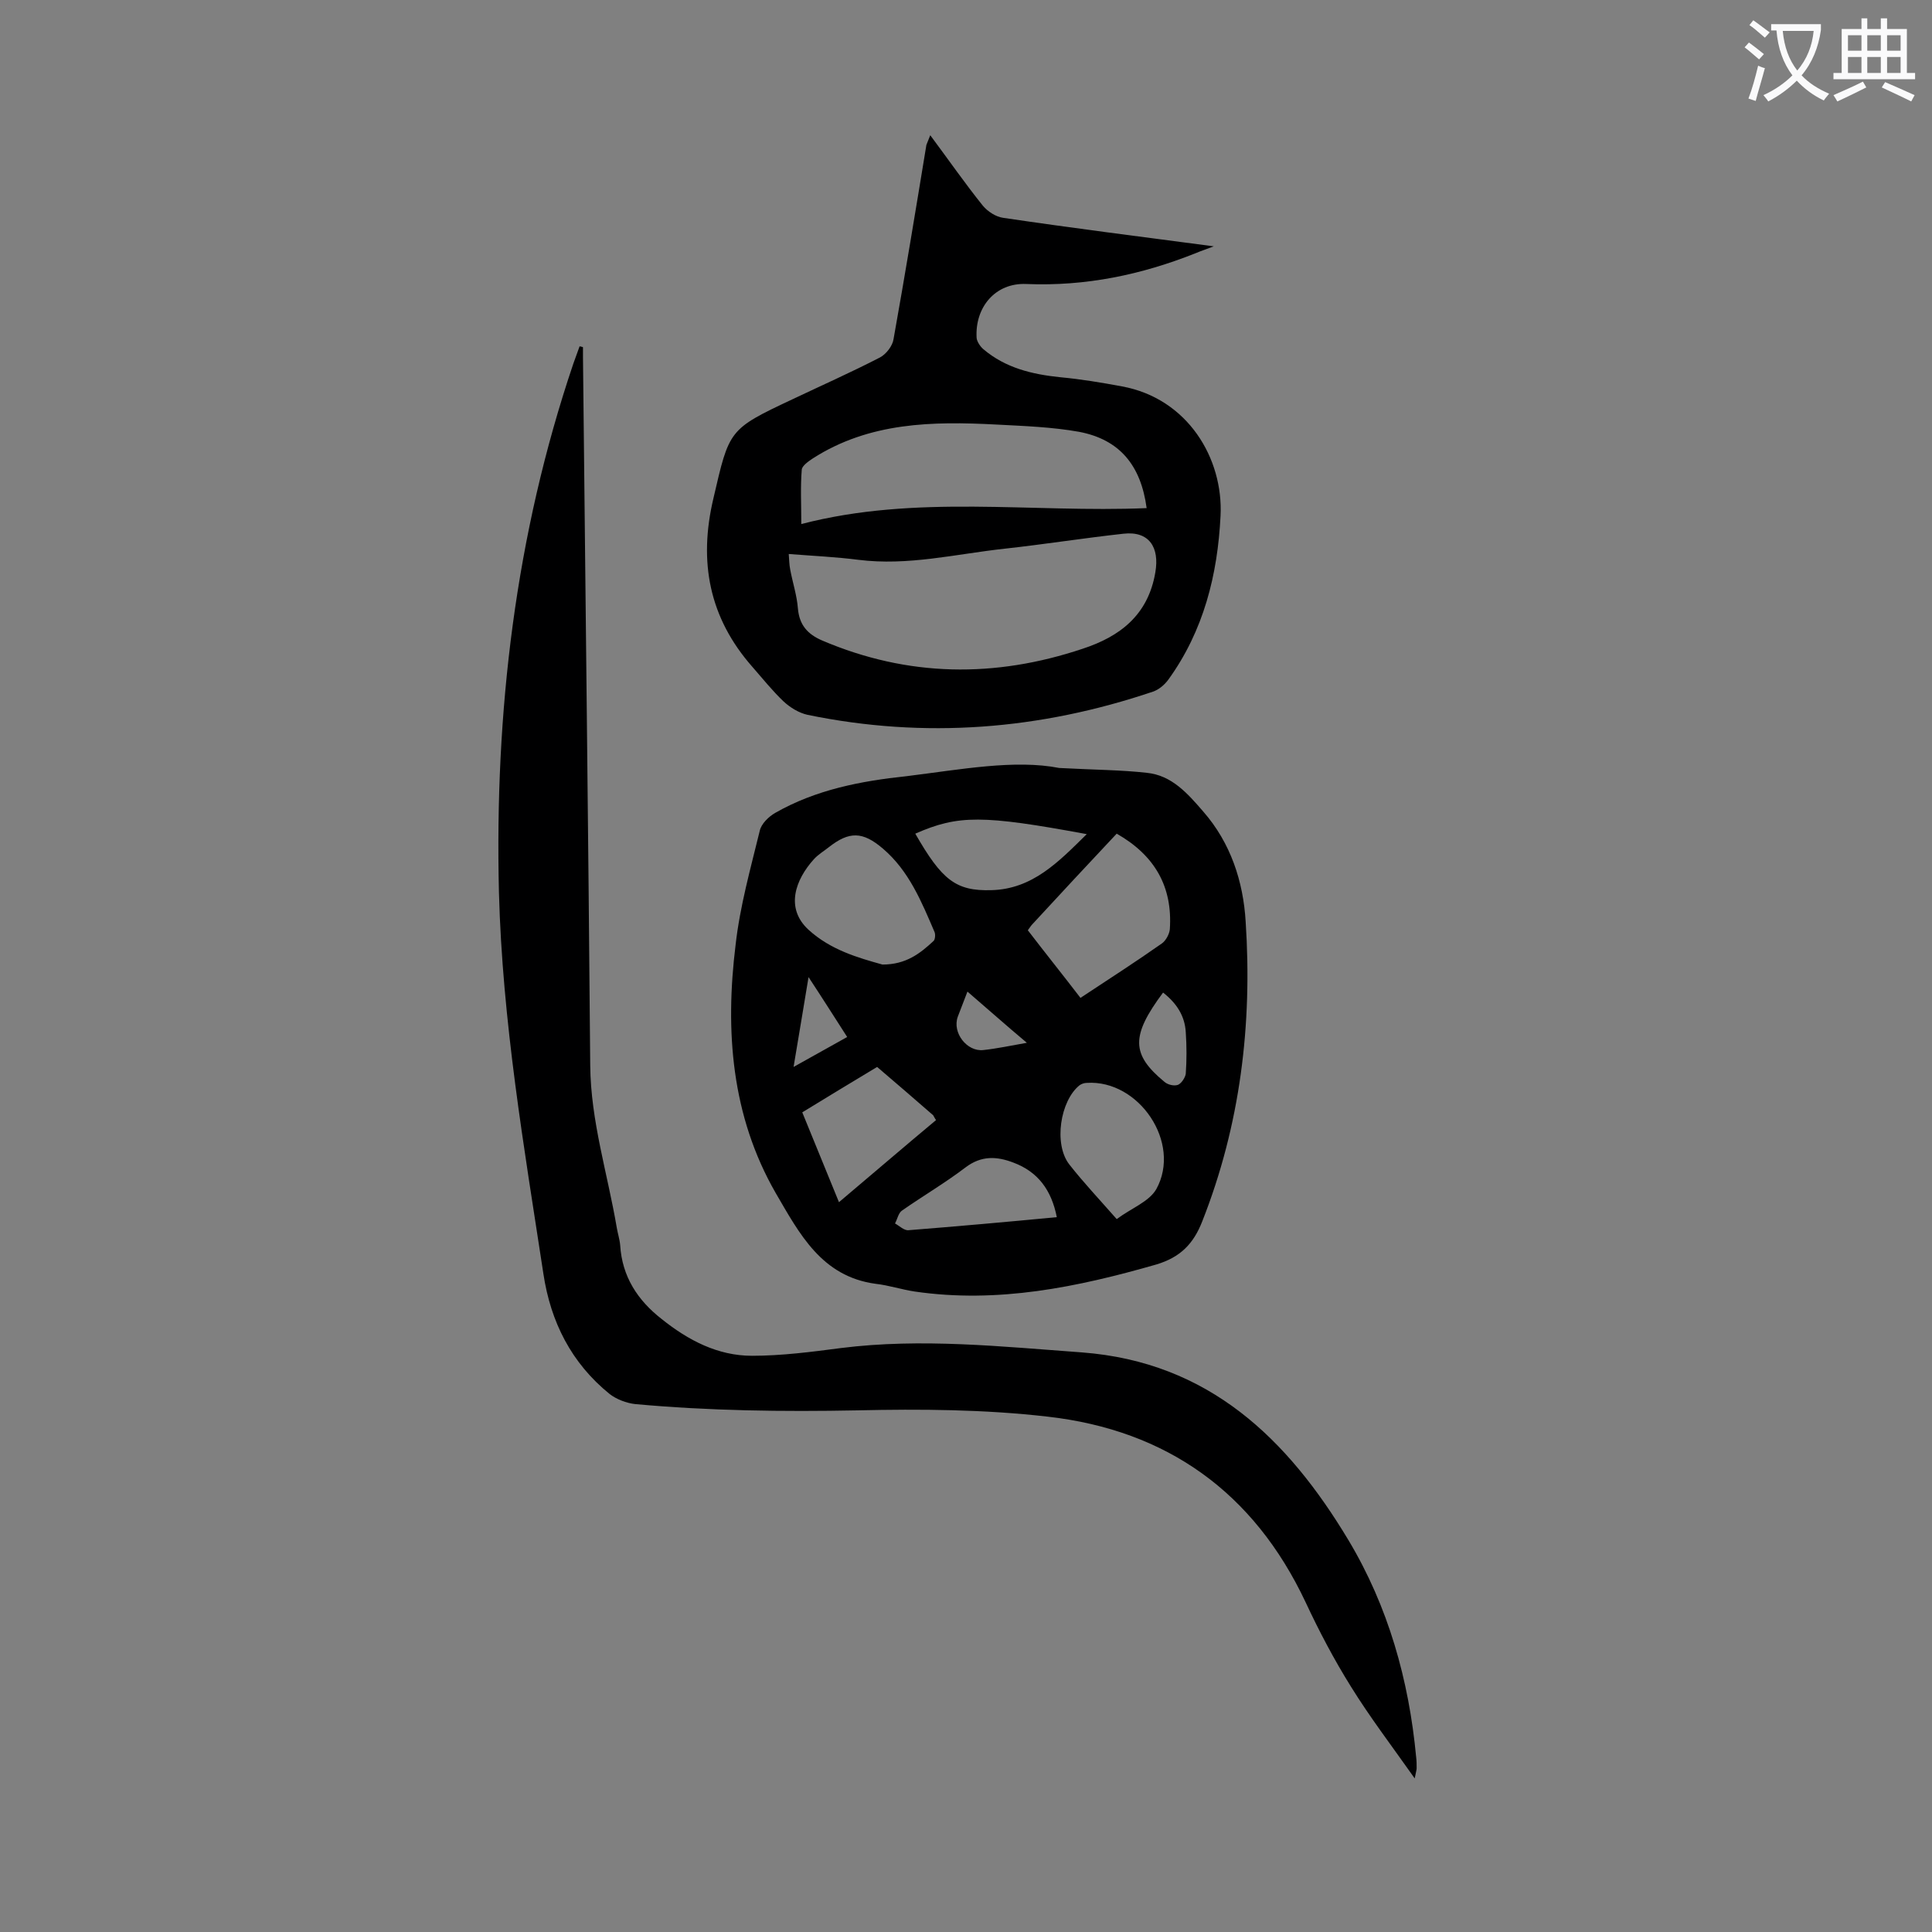
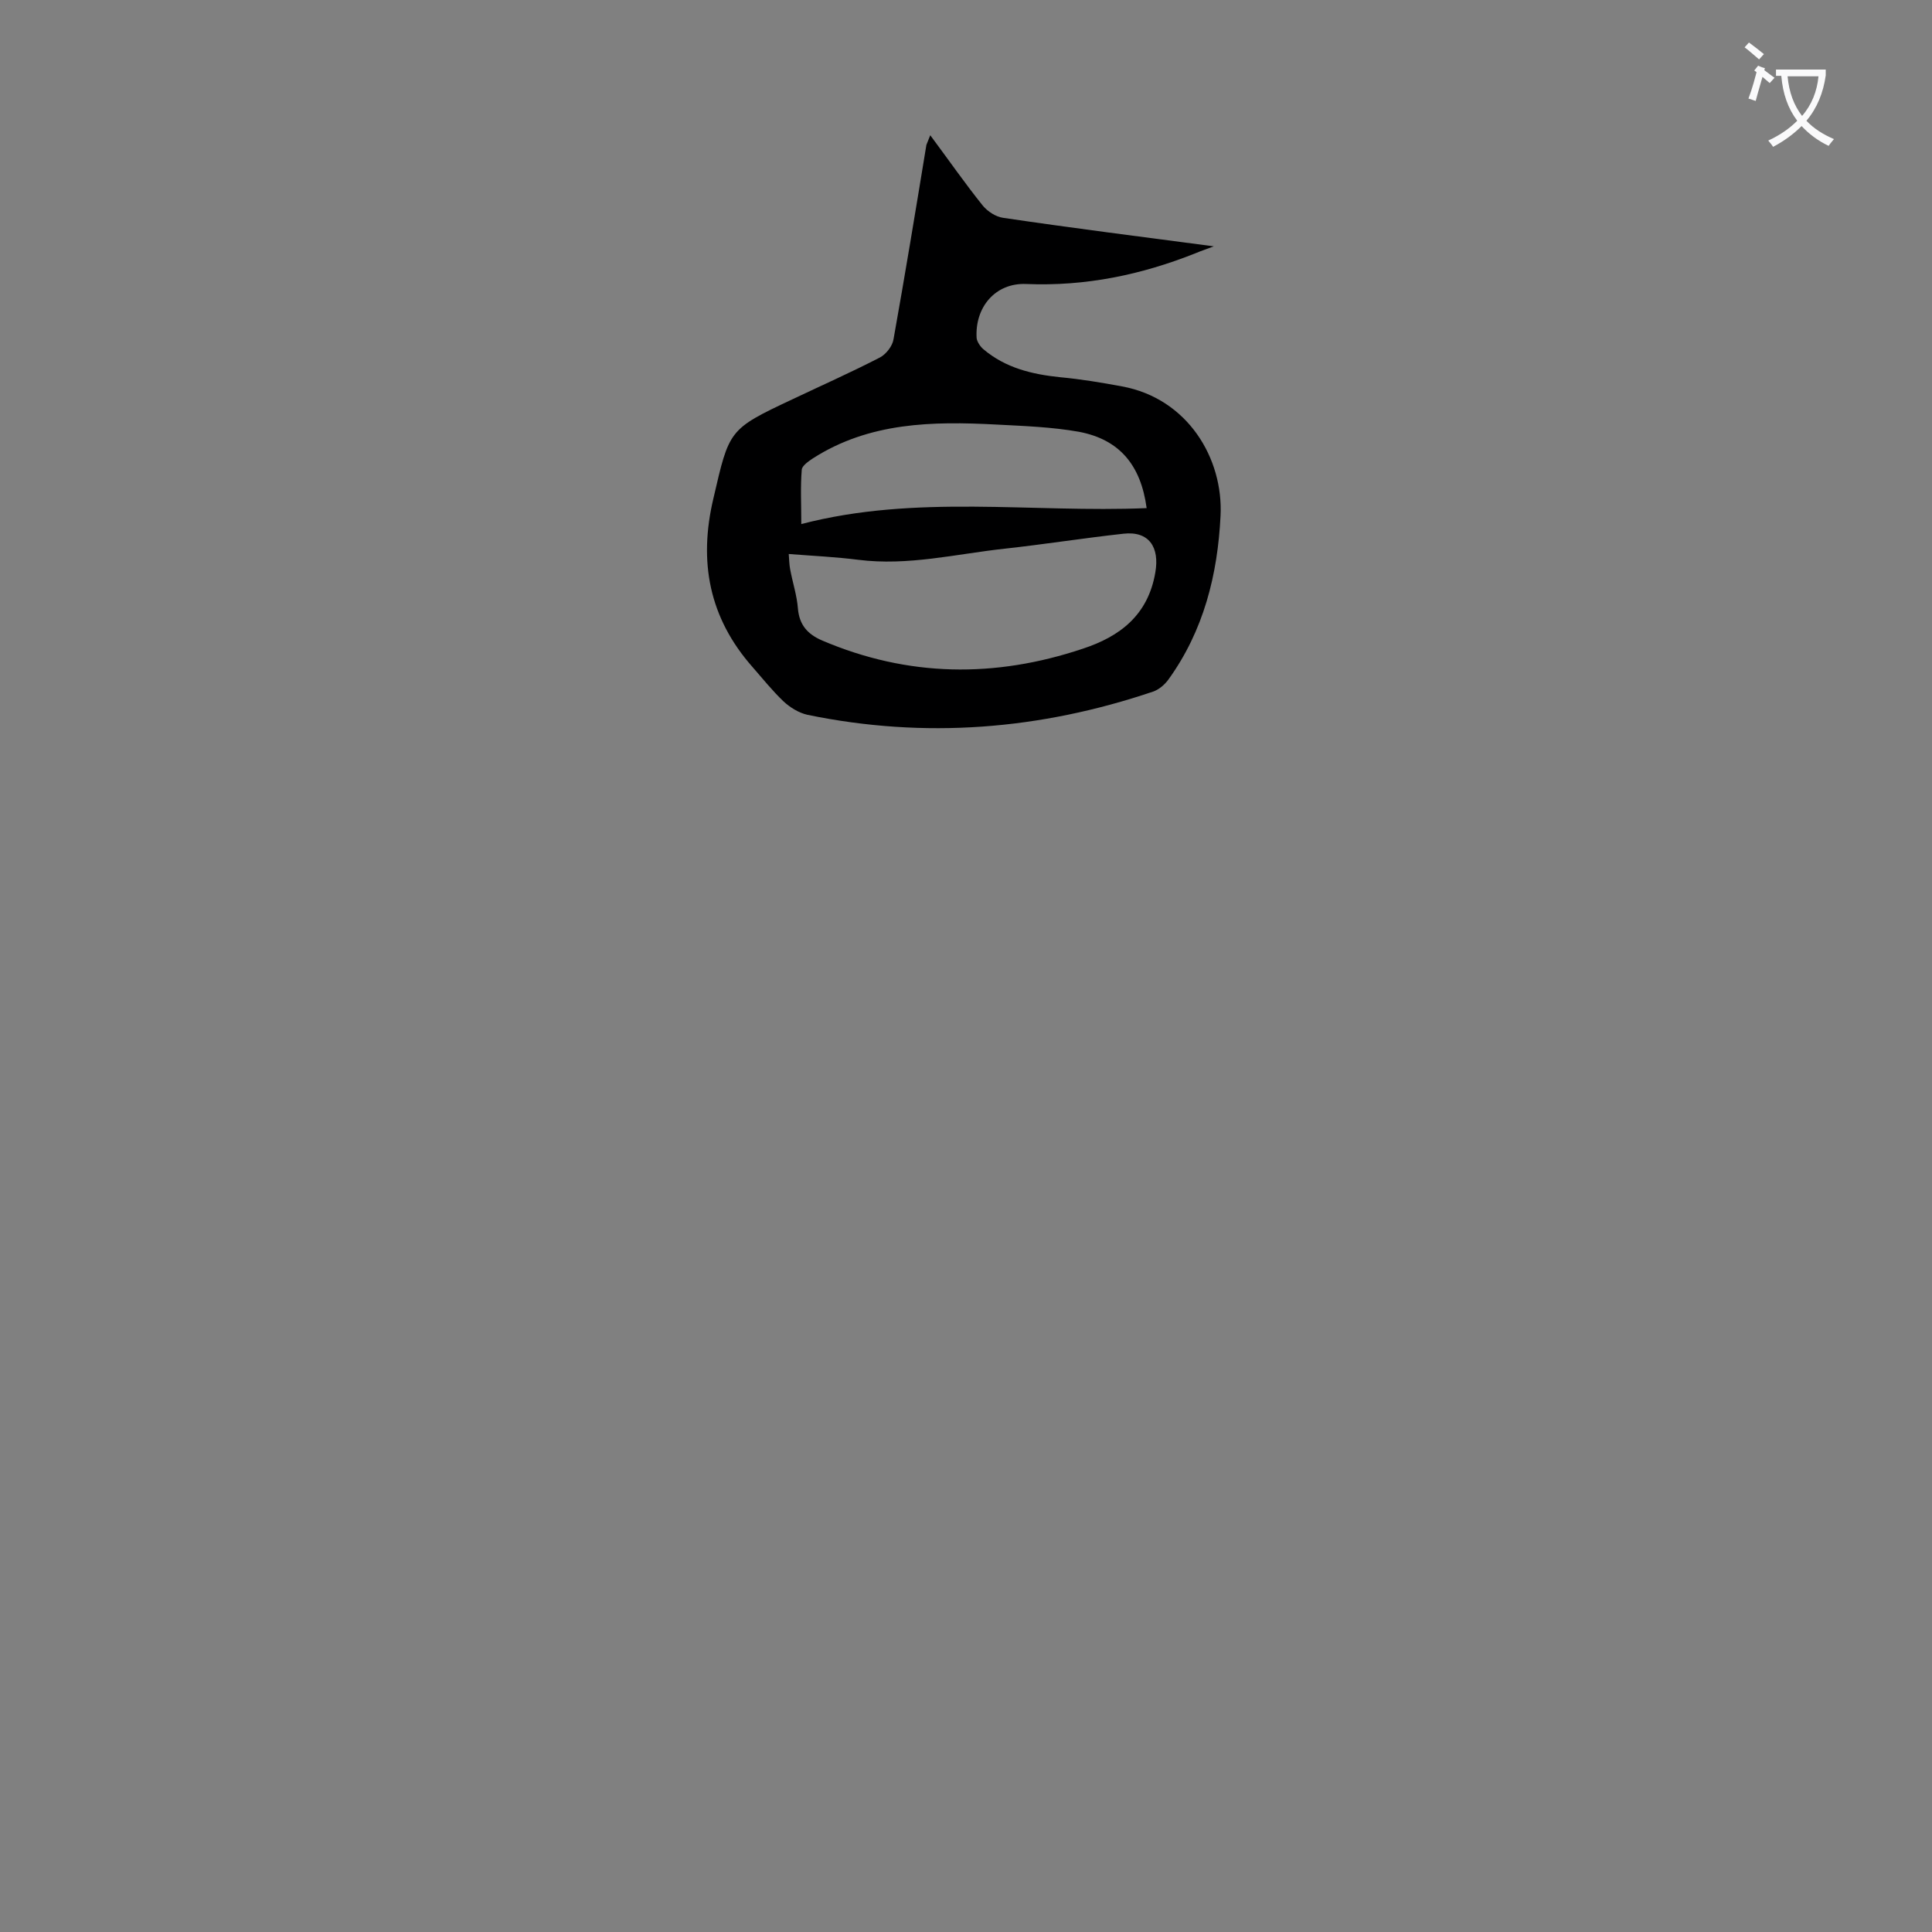
<svg xmlns="http://www.w3.org/2000/svg" enable-background="new 0 0 400 400" viewBox="0 0 400 400">
  <rect x="0" y="0" width="400" height="400" fill="#808080" stroke="none" />
  <g fill="#000001">
-     <path d="m219.3 159c7.5.4 12.8.4 18.1 1 5.2.5 8.5 4.3 11.7 8 5.7 6.5 8.3 14.5 8.8 22.8 1.4 21.3-1.1 42.1-9 62.1-1.8 4.6-4.5 7.4-9.5 8.9-16.4 4.7-32.8 8.1-50 5.6-2.7-.4-5.4-1.3-8.1-1.6-11.2-1.5-15.8-10.4-20.7-18.8-9.2-16-10.5-33.6-8.3-51.4.9-8 3.1-15.8 5-23.6.3-1.4 1.8-2.9 3.2-3.7 8.4-4.8 17.7-6.6 27.2-7.6 11.3-1.4 22.4-3.5 31.6-1.7zm11.9 13.6c-6 6.4-11.8 12.6-17.5 18.8-.3.3-.5.7-.9 1.2 3.6 4.7 7.3 9.3 10.9 14 5.9-3.9 11.5-7.5 16.9-11.3.8-.6 1.5-1.9 1.6-2.9.6-8.8-3.1-15.3-11-19.8zm-48.5 27.1c4.9 0 7.8-2.3 10.6-4.9.3-.3.4-1.3.2-1.8-2.7-6.3-5.3-12.7-10.7-17.3-4.2-3.6-7-3.6-11.2-.3-1 .8-2.2 1.5-3.1 2.5-3.8 4.2-6 10.1-1.1 14.6 4.6 4.2 10.3 5.8 15.3 7.2zm48.5 52.7c3.1-2.3 6.7-3.6 8.2-6.2 5.3-9.6-3.6-22.7-14.4-22-.5 0-1.1.2-1.5.5-4 3.2-5.4 12.2-2.1 16.4 2.9 3.7 6.2 7.2 9.8 11.3zm-49.6-31.5c-5.3 3.2-10.3 6.2-15.5 9.4 2.6 6.3 5 12.3 7.6 18.6 7-5.9 13.5-11.5 20.1-17-.3-.4-.4-.7-.6-1-3.8-3.3-7.6-6.6-11.6-10zm7.9-48.3c5.5 9.6 8.4 11.9 15.7 11.7 8.6-.2 14-5.9 19.8-11.6-21.6-4-26.6-4-35.5-.1zm29.3 79.4c-1.1-5.6-3.9-9.4-9-11.3-3.4-1.3-6.6-1.5-9.9 1-4.2 3.2-8.8 5.9-13.1 8.9-.8.5-1 1.8-1.5 2.7.9.5 1.9 1.5 2.8 1.4 10.1-.8 20.2-1.7 30.7-2.7zm22-46.5c-6.7 9-6.6 12.8.3 18.5.7.6 2 .9 2.8.6.7-.3 1.5-1.5 1.6-2.3.2-2.8.2-5.7 0-8.6-.2-3.4-1.9-6-4.7-8.2zm-73.4-3.2c-1.1 6.5-2 12.2-3.1 18.6 4.1-2.3 7.5-4.2 11.1-6.2-2.7-4.2-5.1-8-8-12.4zm32.9 3c-.8 2.1-1.4 3.6-2 5.2-1.2 3.3 1.9 7.3 5.3 6.9 2.8-.3 5.6-.9 9-1.5-4.3-3.6-8.1-7-12.3-10.6z" />
-     <path d="m120.7 71.9v2.1c.5 48.9 1.1 97.7 1.5 146.6.1 11.5 3.6 22.4 5.5 33.6.2 1.2.6 2.4.7 3.6.4 6.5 3.6 11.4 8.6 15.3 5.5 4.4 11.6 7.6 18.7 7.6 6.1 0 12.3-.8 18.4-1.6 16.7-2.1 33.3-.3 49.9.9 26.3 2 42.6 17.9 55.2 38.9 8.2 13.7 12.5 28.9 14 44.9.1.8.1 1.5.1 2.3 0 .3-.1.6-.4 2.1-4.8-6.8-9.3-12.7-13.2-19-3.5-5.6-6.6-11.5-9.4-17.5-10.7-22.7-28.7-35.6-53.4-38.4-13-1.5-26.3-1.6-39.4-1.3-15.4.3-30.7.1-46-1.3-1.8-.2-3.9-1-5.3-2.1-7.9-6.4-12.2-14.9-13.7-24.9-4-26.2-8.5-52.3-9.2-79-.9-37.3 3.4-73.9 15.4-109.4.4-1.2.9-2.4 1.3-3.6.4.1.6.1.7.2z" />
    <path d="m192.6 28c3.8 5.1 7.2 10 10.9 14.6 1 1.2 2.7 2.3 4.2 2.5 14.2 2.1 28.4 3.9 43.6 5.9-1.8.7-2.8 1-3.7 1.4-11.3 4.5-22.8 6.9-35.1 6.4-6.4-.3-10.7 4.8-10.3 11.2.1.8.8 1.8 1.4 2.3 4.6 3.9 10.1 5.2 15.9 5.8 4.3.4 8.5 1.1 12.8 1.9 13.6 2.5 21 14.9 20.4 26.8-.6 12.2-3.5 23.8-10.8 33.9-.8 1.1-2 2.1-3.2 2.5-23.4 7.9-47.2 9.8-71.5 4.8-1.8-.4-3.6-1.5-5-2.8-2.3-2.2-4.3-4.7-6.4-7.1-9-10.2-11.2-21.8-8.1-34.9 3.3-14.2 3.1-14.3 16.3-20.5 6.1-2.9 12.2-5.6 18.2-8.7 1.3-.7 2.6-2.4 2.8-3.8 2.4-13.4 4.6-26.8 6.8-40.2zm-29.3 86.7c.1 1.2.1 2.2.3 3.2.5 2.7 1.4 5.4 1.6 8.1.3 3.4 2 5.3 5 6.6 17.8 7.6 35.8 7.8 54 1.7 7.6-2.5 13.5-6.9 15-15.8.9-5.2-1.3-8.6-6.6-8-8.2.9-16.4 2.2-24.6 3.1-10.1 1.1-20 3.6-30.3 2.3-4.7-.6-9.3-.8-14.4-1.2zm74.1-9.5c-1.2-8.9-5.6-14.2-14-15.8-5.6-1-11.4-1.2-17.1-1.5-13.2-.7-26.3-.5-38 7-.9.6-2.2 1.5-2.3 2.3-.3 3.6-.1 7.2-.1 11.3 23.8-6.2 47.7-2.3 71.5-3.3z" />
  </g>
-   <path d="m362.1 8.8c1.1.8 2.1 1.6 3.1 2.4l-1 1.1c-1.3-1.1-2.3-2-3-2.5zm1.9 4.8c.5.2.9.4 1.4.5-.6 2.3-1.3 4.5-1.9 6.8l-1.5-.5c.8-2.1 1.4-4.3 2-6.8zm-1-9.4c1.3.9 2.4 1.8 3.4 2.5l-1 1.1c-1.4-1.2-2.4-2.1-3.2-2.6zm3.7 2.2v-1.4h10.3v1.2c-.5 3.6-1.8 6.8-4 9.4 1.5 1.6 3.4 2.8 5.7 3.8-.3.4-.7.8-1.1 1.4-2.3-1.1-4.1-2.5-5.6-4.1-1.6 1.6-3.6 3.1-5.9 4.3-.3-.5-.7-.9-1-1.3 2.4-1.1 4.4-2.5 6-4.1-1.9-2.5-3-5.6-3.3-9.3h-1.1zm8.8 0h-6.4c.3 3.3 1.3 6 3 8.2 2-2.3 3.1-5.1 3.4-8.2z" fill="#fafafb" />
-   <path d="m385.3 3.8h1.3v2.2h2.8v-2.2h1.3v2.2h4.1v9.1h1.7v1.3h-16.9v-1.3h1.7v-9.1h4.1v-2.2zm.4 13.1.7 1.2c-1.8.9-3.8 1.9-6 2.9-.2-.4-.5-.8-.8-1.3 2.3-1 4.3-1.9 6.1-2.8zm-3.1-6.4h2.8v-3.2h-2.8zm0 4.6h2.8v-3.3h-2.8zm4-4.6h2.8v-3.2h-2.8zm0 4.6h2.8v-3.3h-2.8zm3.7 1.9c2.1.9 4.1 1.8 6.1 2.7l-.7 1.3c-2.2-1.1-4.2-2-6.1-2.9zm3.2-9.7h-2.8v3.2h2.8zm-2.8 7.8h2.8v-3.3h-2.8z" fill="#fafafb" />
+   <path d="m362.1 8.8c1.1.8 2.1 1.6 3.1 2.4l-1 1.1c-1.3-1.1-2.3-2-3-2.5zm1.9 4.8c.5.2.9.4 1.4.5-.6 2.3-1.3 4.5-1.9 6.8l-1.5-.5c.8-2.1 1.4-4.3 2-6.8zc1.3.9 2.4 1.8 3.4 2.5l-1 1.1c-1.4-1.2-2.4-2.1-3.2-2.6zm3.7 2.2v-1.4h10.3v1.2c-.5 3.6-1.8 6.8-4 9.4 1.5 1.6 3.4 2.8 5.7 3.8-.3.4-.7.8-1.1 1.4-2.3-1.1-4.1-2.5-5.6-4.1-1.6 1.6-3.6 3.1-5.9 4.3-.3-.5-.7-.9-1-1.3 2.4-1.1 4.4-2.5 6-4.1-1.9-2.5-3-5.6-3.3-9.3h-1.1zm8.8 0h-6.4c.3 3.3 1.3 6 3 8.2 2-2.3 3.1-5.1 3.4-8.2z" fill="#fafafb" />
</svg>